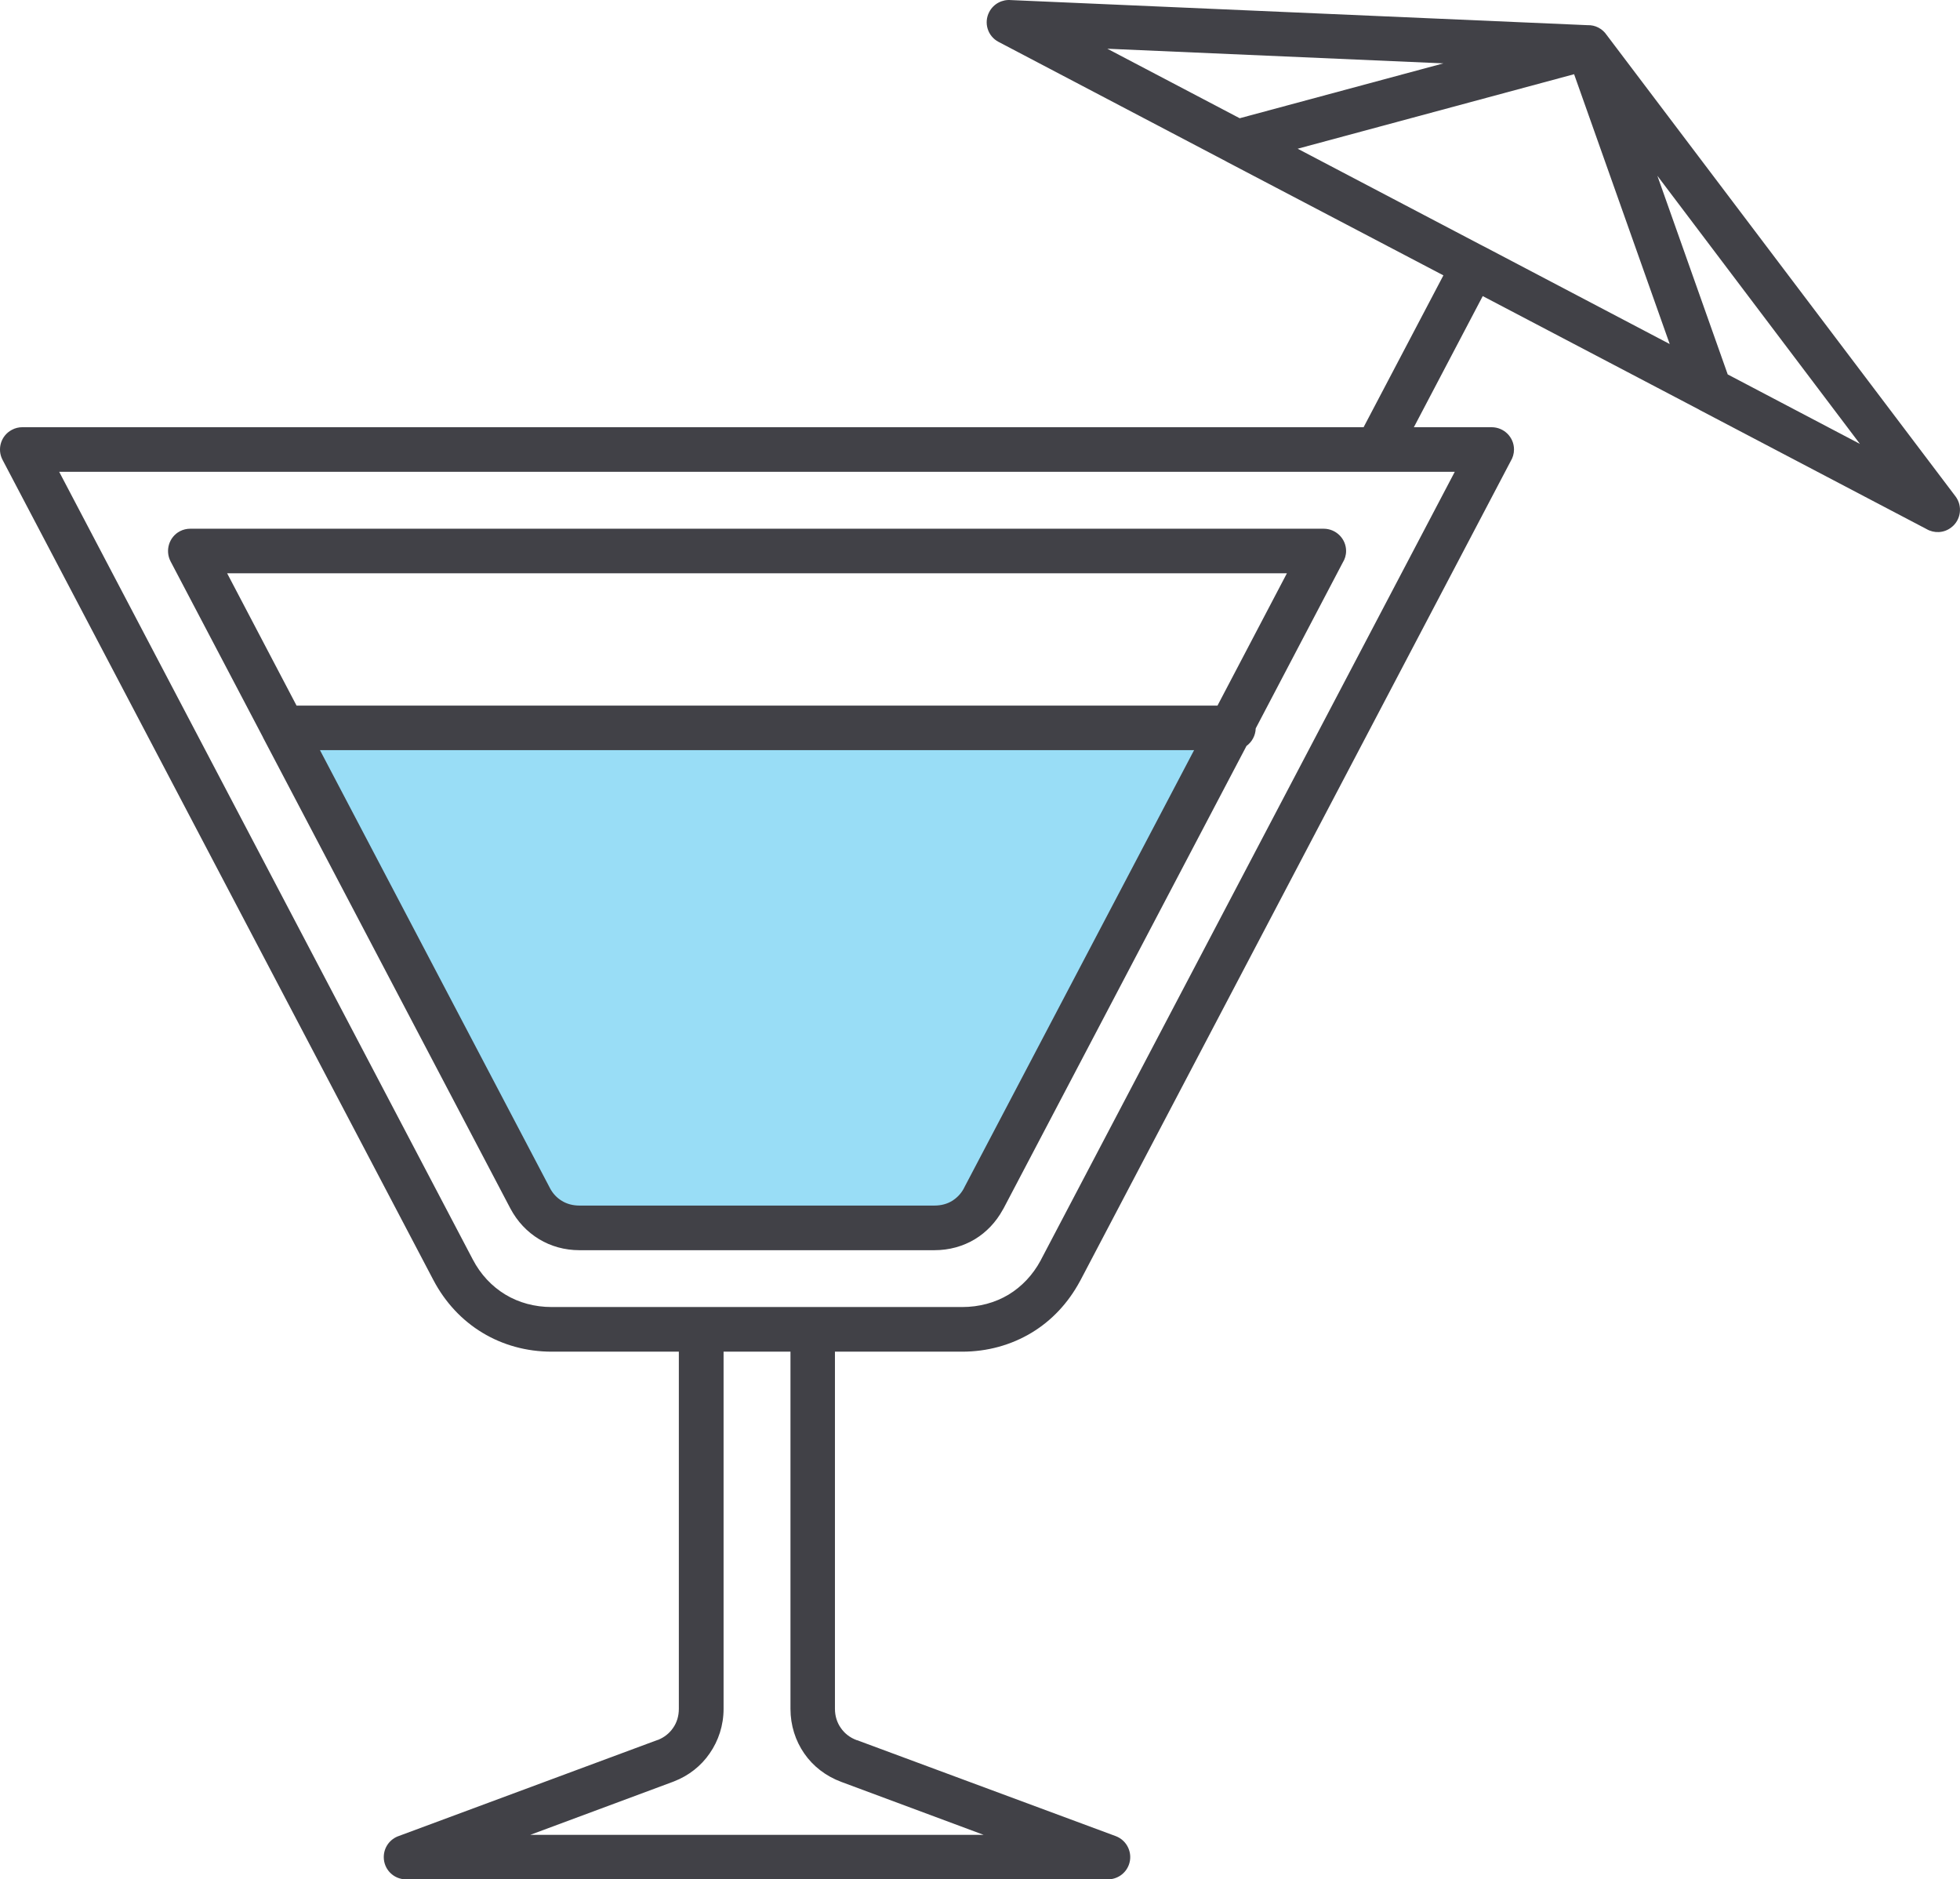
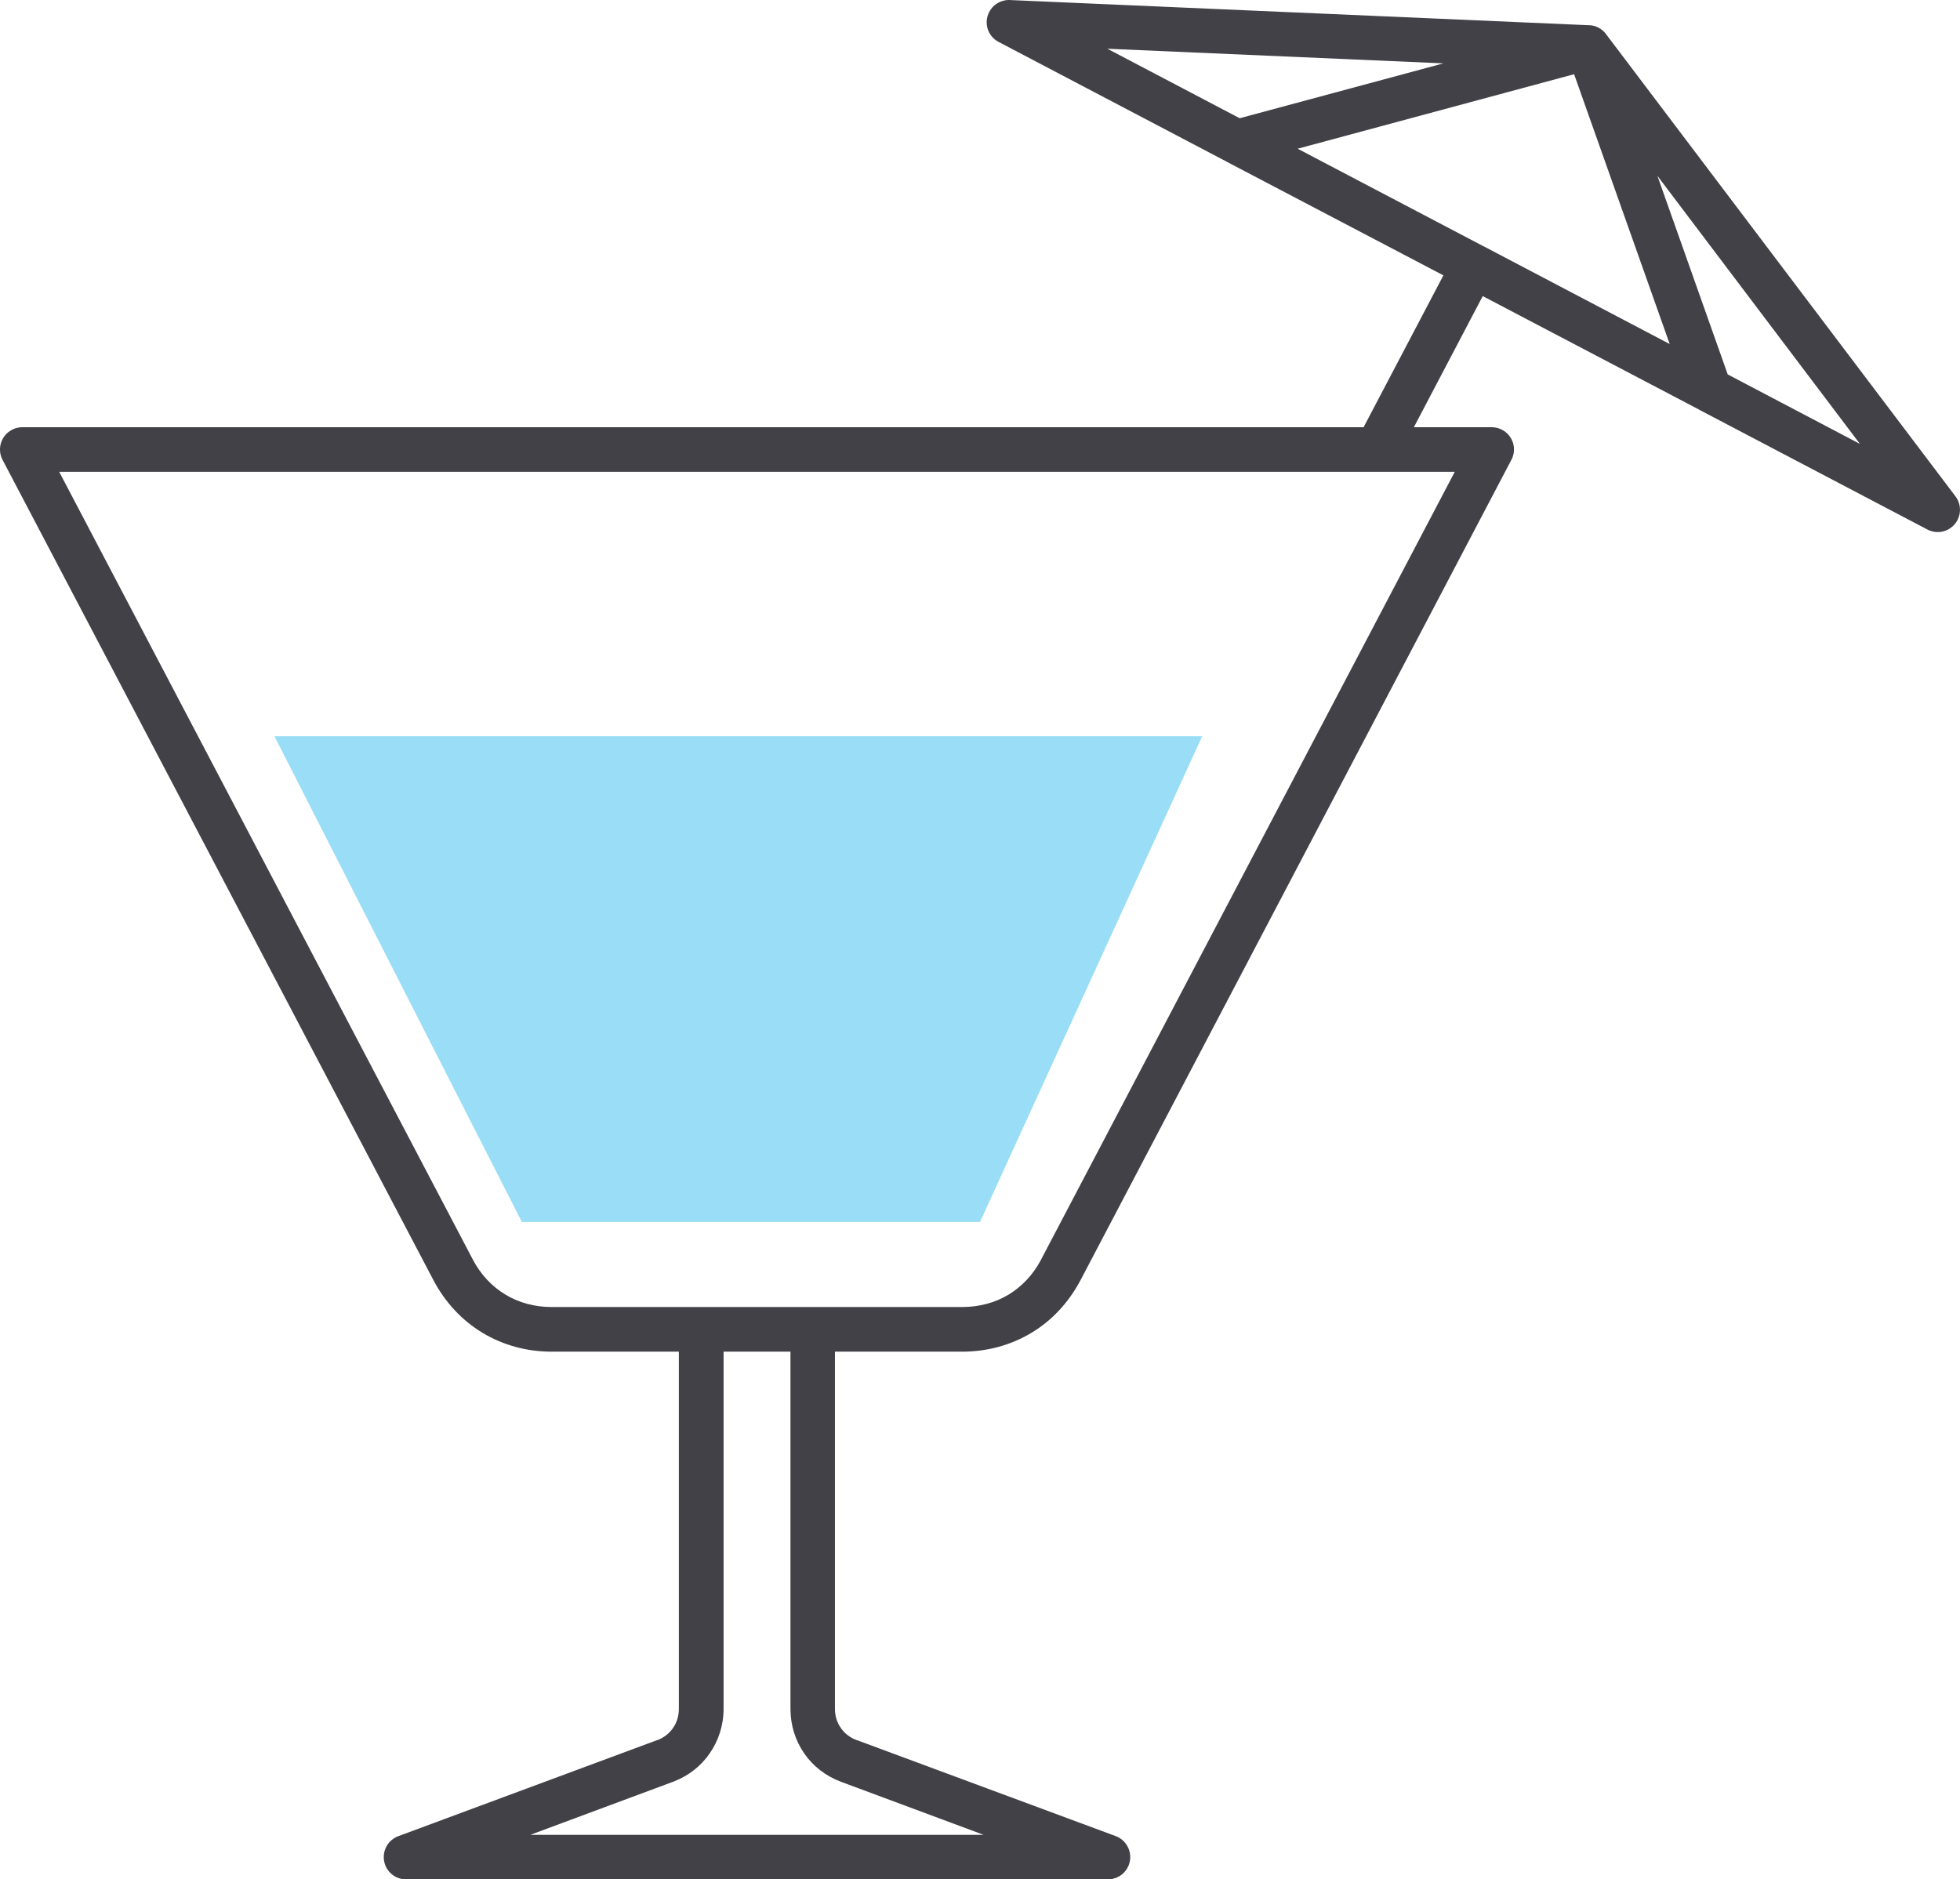
<svg xmlns="http://www.w3.org/2000/svg" version="1.1" id="Layer_1" x="0px" y="0px" viewBox="0 0 45.001 43.155" style="enable-background:new 0 0 45.001 43.155;" xml:space="preserve">
  <style type="text/css">
	.st0{opacity:0.4;}
	.st1{fill:#00ABE8;}
	.st2{fill:#414147;}
</style>
  <g>
    <g>
      <g>
        <g class="st0">
          <g>
            <polygon class="st1" points="6.301,16.906 27.602,16.906 22.5,28.06 11.982,28.06      " />
          </g>
        </g>
-         <path class="st2" d="M29.547,13.164l-1.594,3.039H6.809l-1.594-3.039H29.547z M22.137,27.273l-0.011,0.023     c-0.067,0.122-0.16,0.214-0.268,0.281c-0.115,0.07-0.252,0.106-0.403,0.106h-8.153c-0.147,0-0.284-0.036-0.399-0.106     c-0.116-0.069-0.213-0.171-0.281-0.303v-0.001l-5.276-10.048h20.07L22.137,27.273z M6.032,16.919     c0.008,0.022,0.021,0.043,0.032,0.064l5.654,10.767c0.159,0.3,0.386,0.539,0.658,0.704c0.272,0.165,0.59,0.254,0.926,0.254h8.153     c0.341,0,0.657-0.089,0.931-0.254c0.261-0.159,0.481-0.389,0.637-0.674l0.018-0.03l5.578-10.621     c0.125-0.091,0.207-0.238,0.212-0.403l1.998-3.808c0.048-0.077,0.077-0.167,0.077-0.266c0-0.281-0.232-0.511-0.515-0.511H4.367     c-0.08,0-0.161,0.018-0.237,0.058c-0.249,0.131-0.344,0.443-0.213,0.693L6.032,16.919z" />
        <path class="st2" d="M39.668,8.598l-1.615-4.561l4.65,6.156L39.668,8.598z M34.067,5.657l-0.012-0.005l-4.261-2.237     l6.347-1.711l2.195,6.196L34.067,5.657z M25.424,1.119l7.716,0.336l-4.677,1.26L25.424,1.119z M33.401,10.834     l-9.496,18.085l-0.013,0.026c-0.181,0.335-0.434,0.6-0.735,0.783c-0.309,0.185-0.671,0.285-1.067,0.285h-3.431h-2.56h-3.432     c-0.391,0-0.756-0.1-1.062-0.285c-0.313-0.189-0.571-0.463-0.751-0.809l-9.495-18.085H33.401z M19.318,40.918l3.266,1.215     h-10.409l3.268-1.215l0.031-0.012c0.341-0.132,0.624-0.357,0.819-0.642c0.203-0.291,0.32-0.646,0.32-1.024v-8.202h1.536v8.202     c0,0.378,0.114,0.733,0.316,1.024C18.666,40.556,18.961,40.786,19.318,40.918 M36.887,0.801     c-0.097-0.143-0.262-0.23-0.437-0.223l-13.238-0.576c-0.199-0.018-0.399,0.082-0.499,0.272c-0.131,0.249-0.037,0.557,0.214,0.688     l5.227,2.745l0.009,0.006l4.977,2.61l-1.832,3.487H0.512c-0.082,0-0.163,0.019-0.239,0.06c-0.25,0.131-0.346,0.441-0.214,0.69     l9.891,18.833c0.272,0.518,0.661,0.929,1.125,1.21c0.467,0.282,1.011,0.435,1.592,0.435h2.919v8.202     c0,0.165-0.047,0.318-0.134,0.44c-0.082,0.12-0.201,0.215-0.345,0.273l-0.02,0.005l-5.927,2.2     c-0.205,0.069-0.349,0.26-0.349,0.486c0,0.283,0.227,0.511,0.512,0.511h16.111h0.002c0.21,0,0.405-0.127,0.482-0.334     c0.098-0.264-0.037-0.56-0.302-0.659l-5.942-2.204l-0.002,0.003l-0.003-0.003c-0.152-0.055-0.279-0.155-0.363-0.278     c-0.087-0.122-0.136-0.275-0.136-0.44v-8.202h2.92c0.583,0,1.126-0.153,1.595-0.435c0.458-0.276,0.838-0.678,1.109-1.181     l0.016-0.029l9.875-18.804c0.048-0.079,0.076-0.171,0.076-0.268c0-0.282-0.23-0.511-0.514-0.511h-1.785l1.581-3.011l1.856,0.974     l3.118,1.636l0.003,0.004l0.007,0.003l5.206,2.733c0.172,0.1,0.396,0.094,0.564-0.035c0.225-0.168,0.27-0.489,0.102-0.714     L36.887,0.801z" />
      </g>
    </g>
  </g>
</svg>